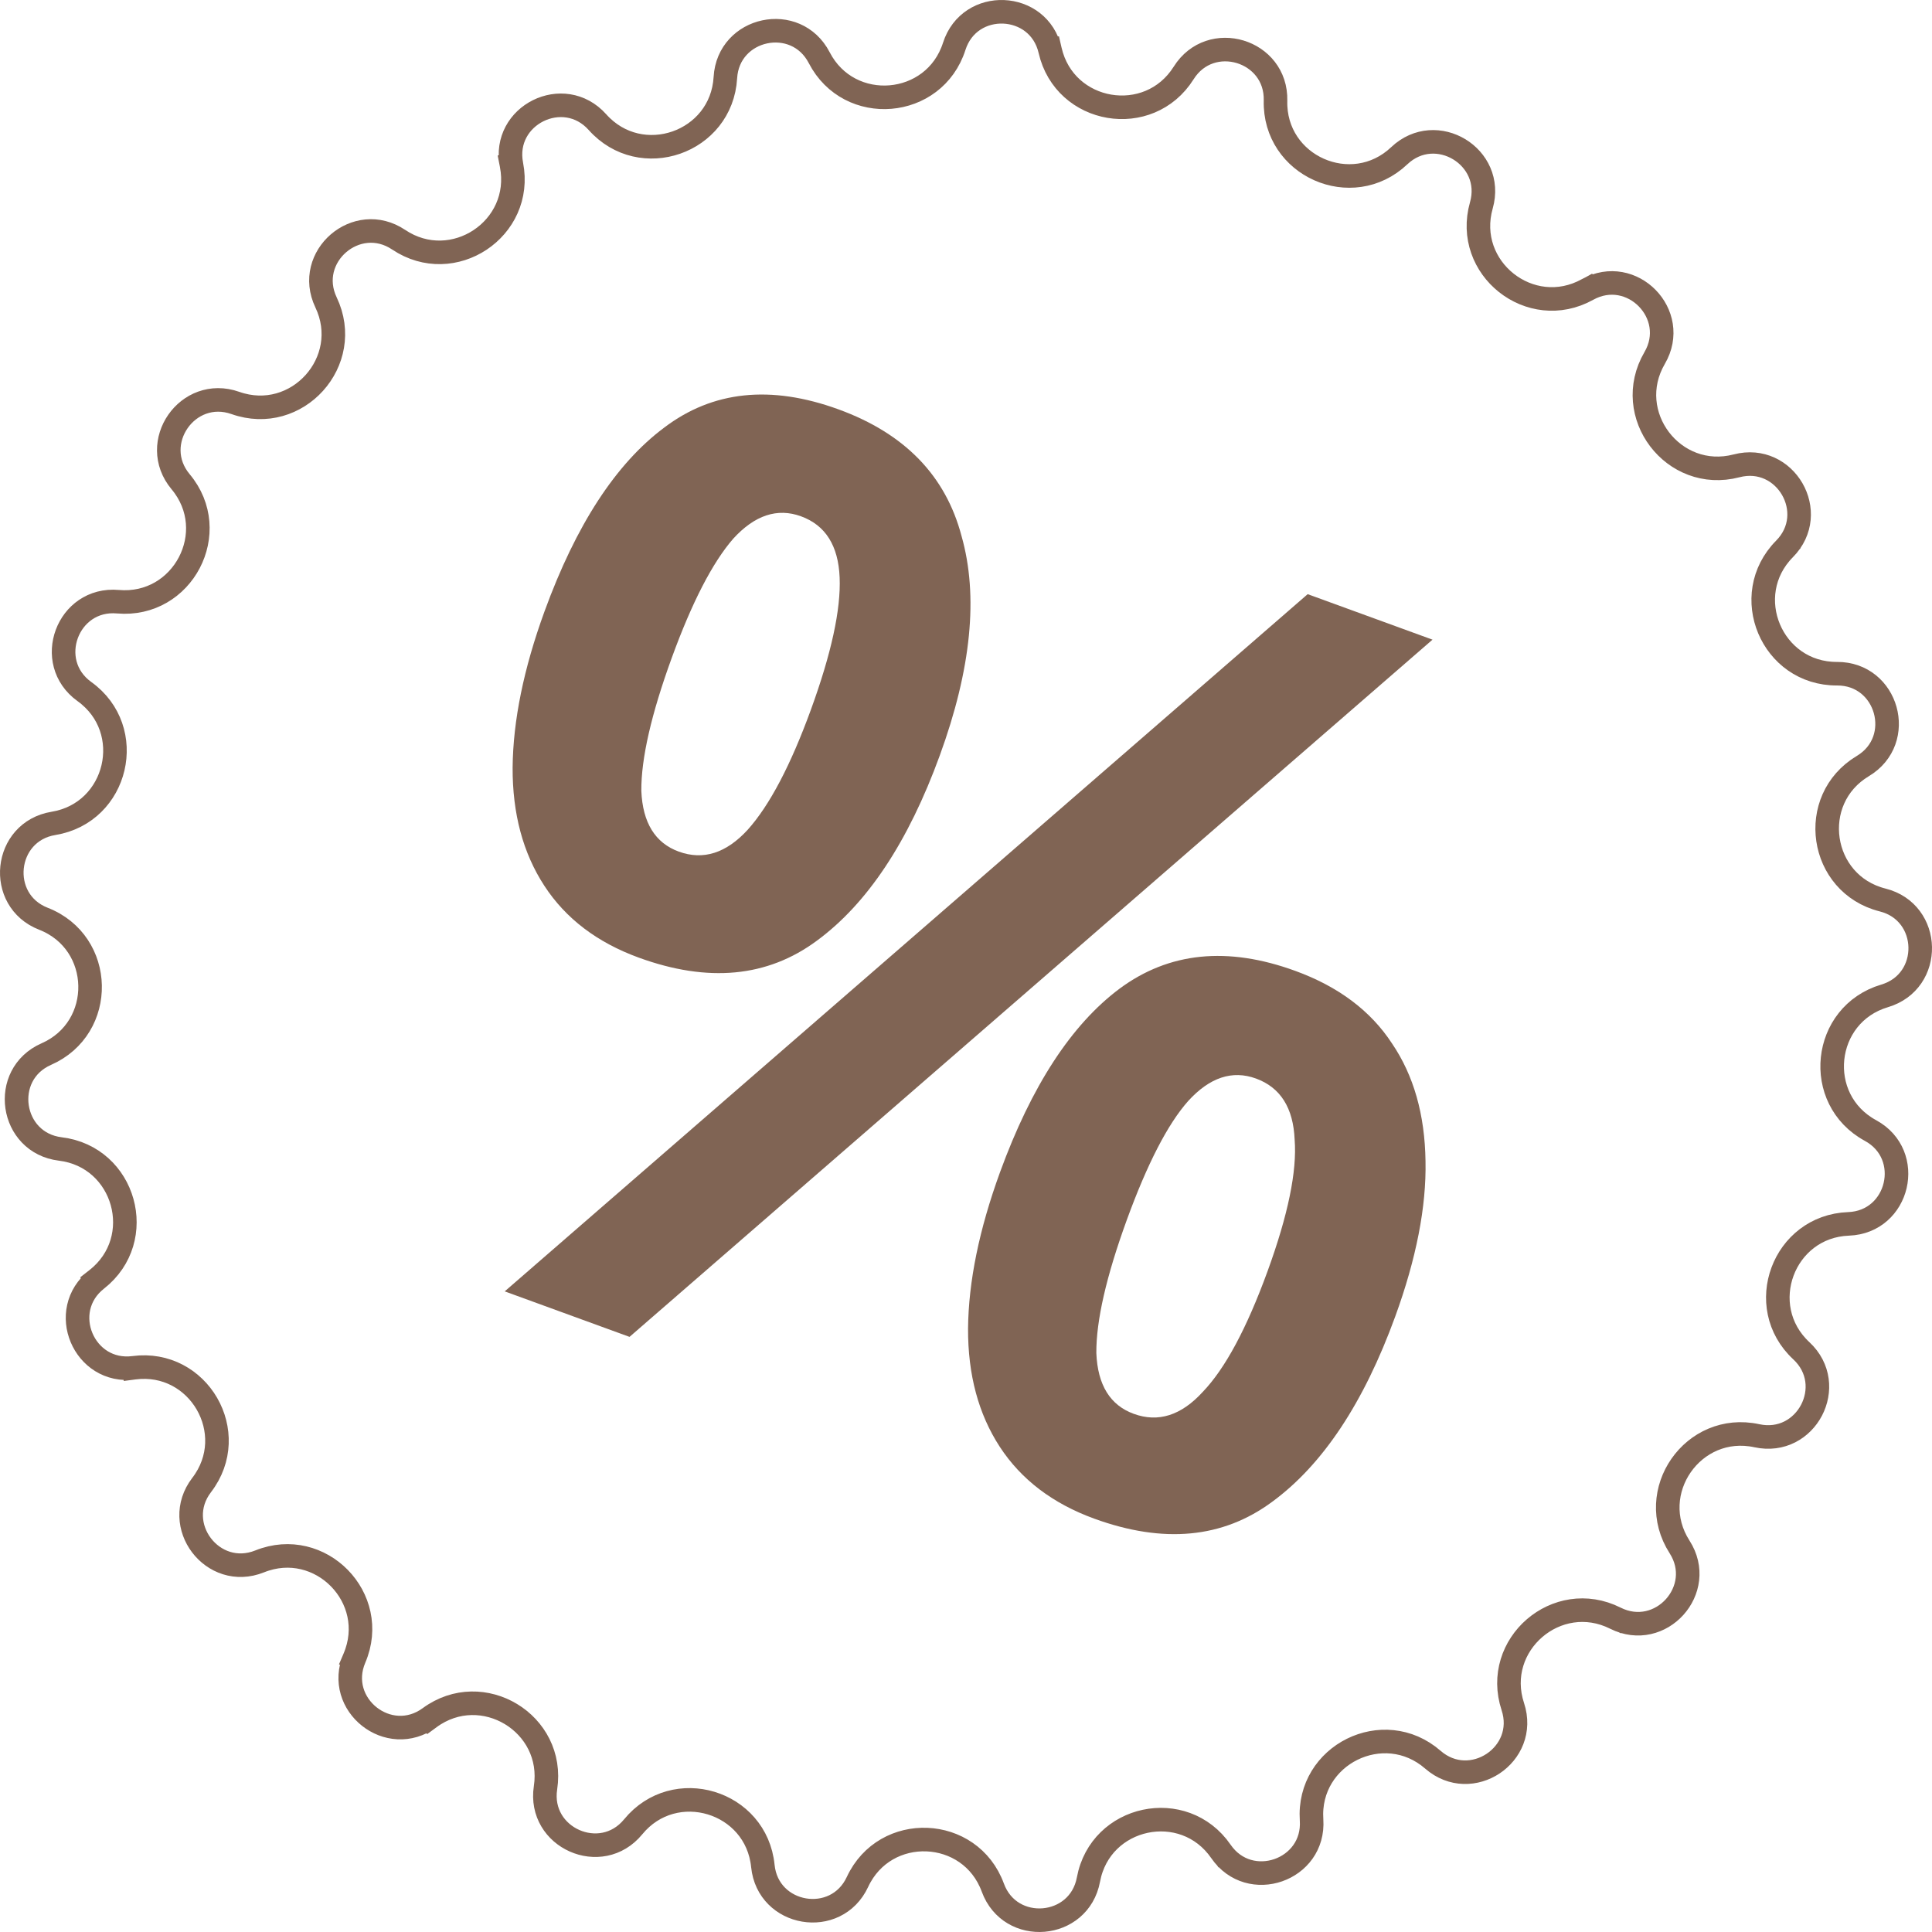
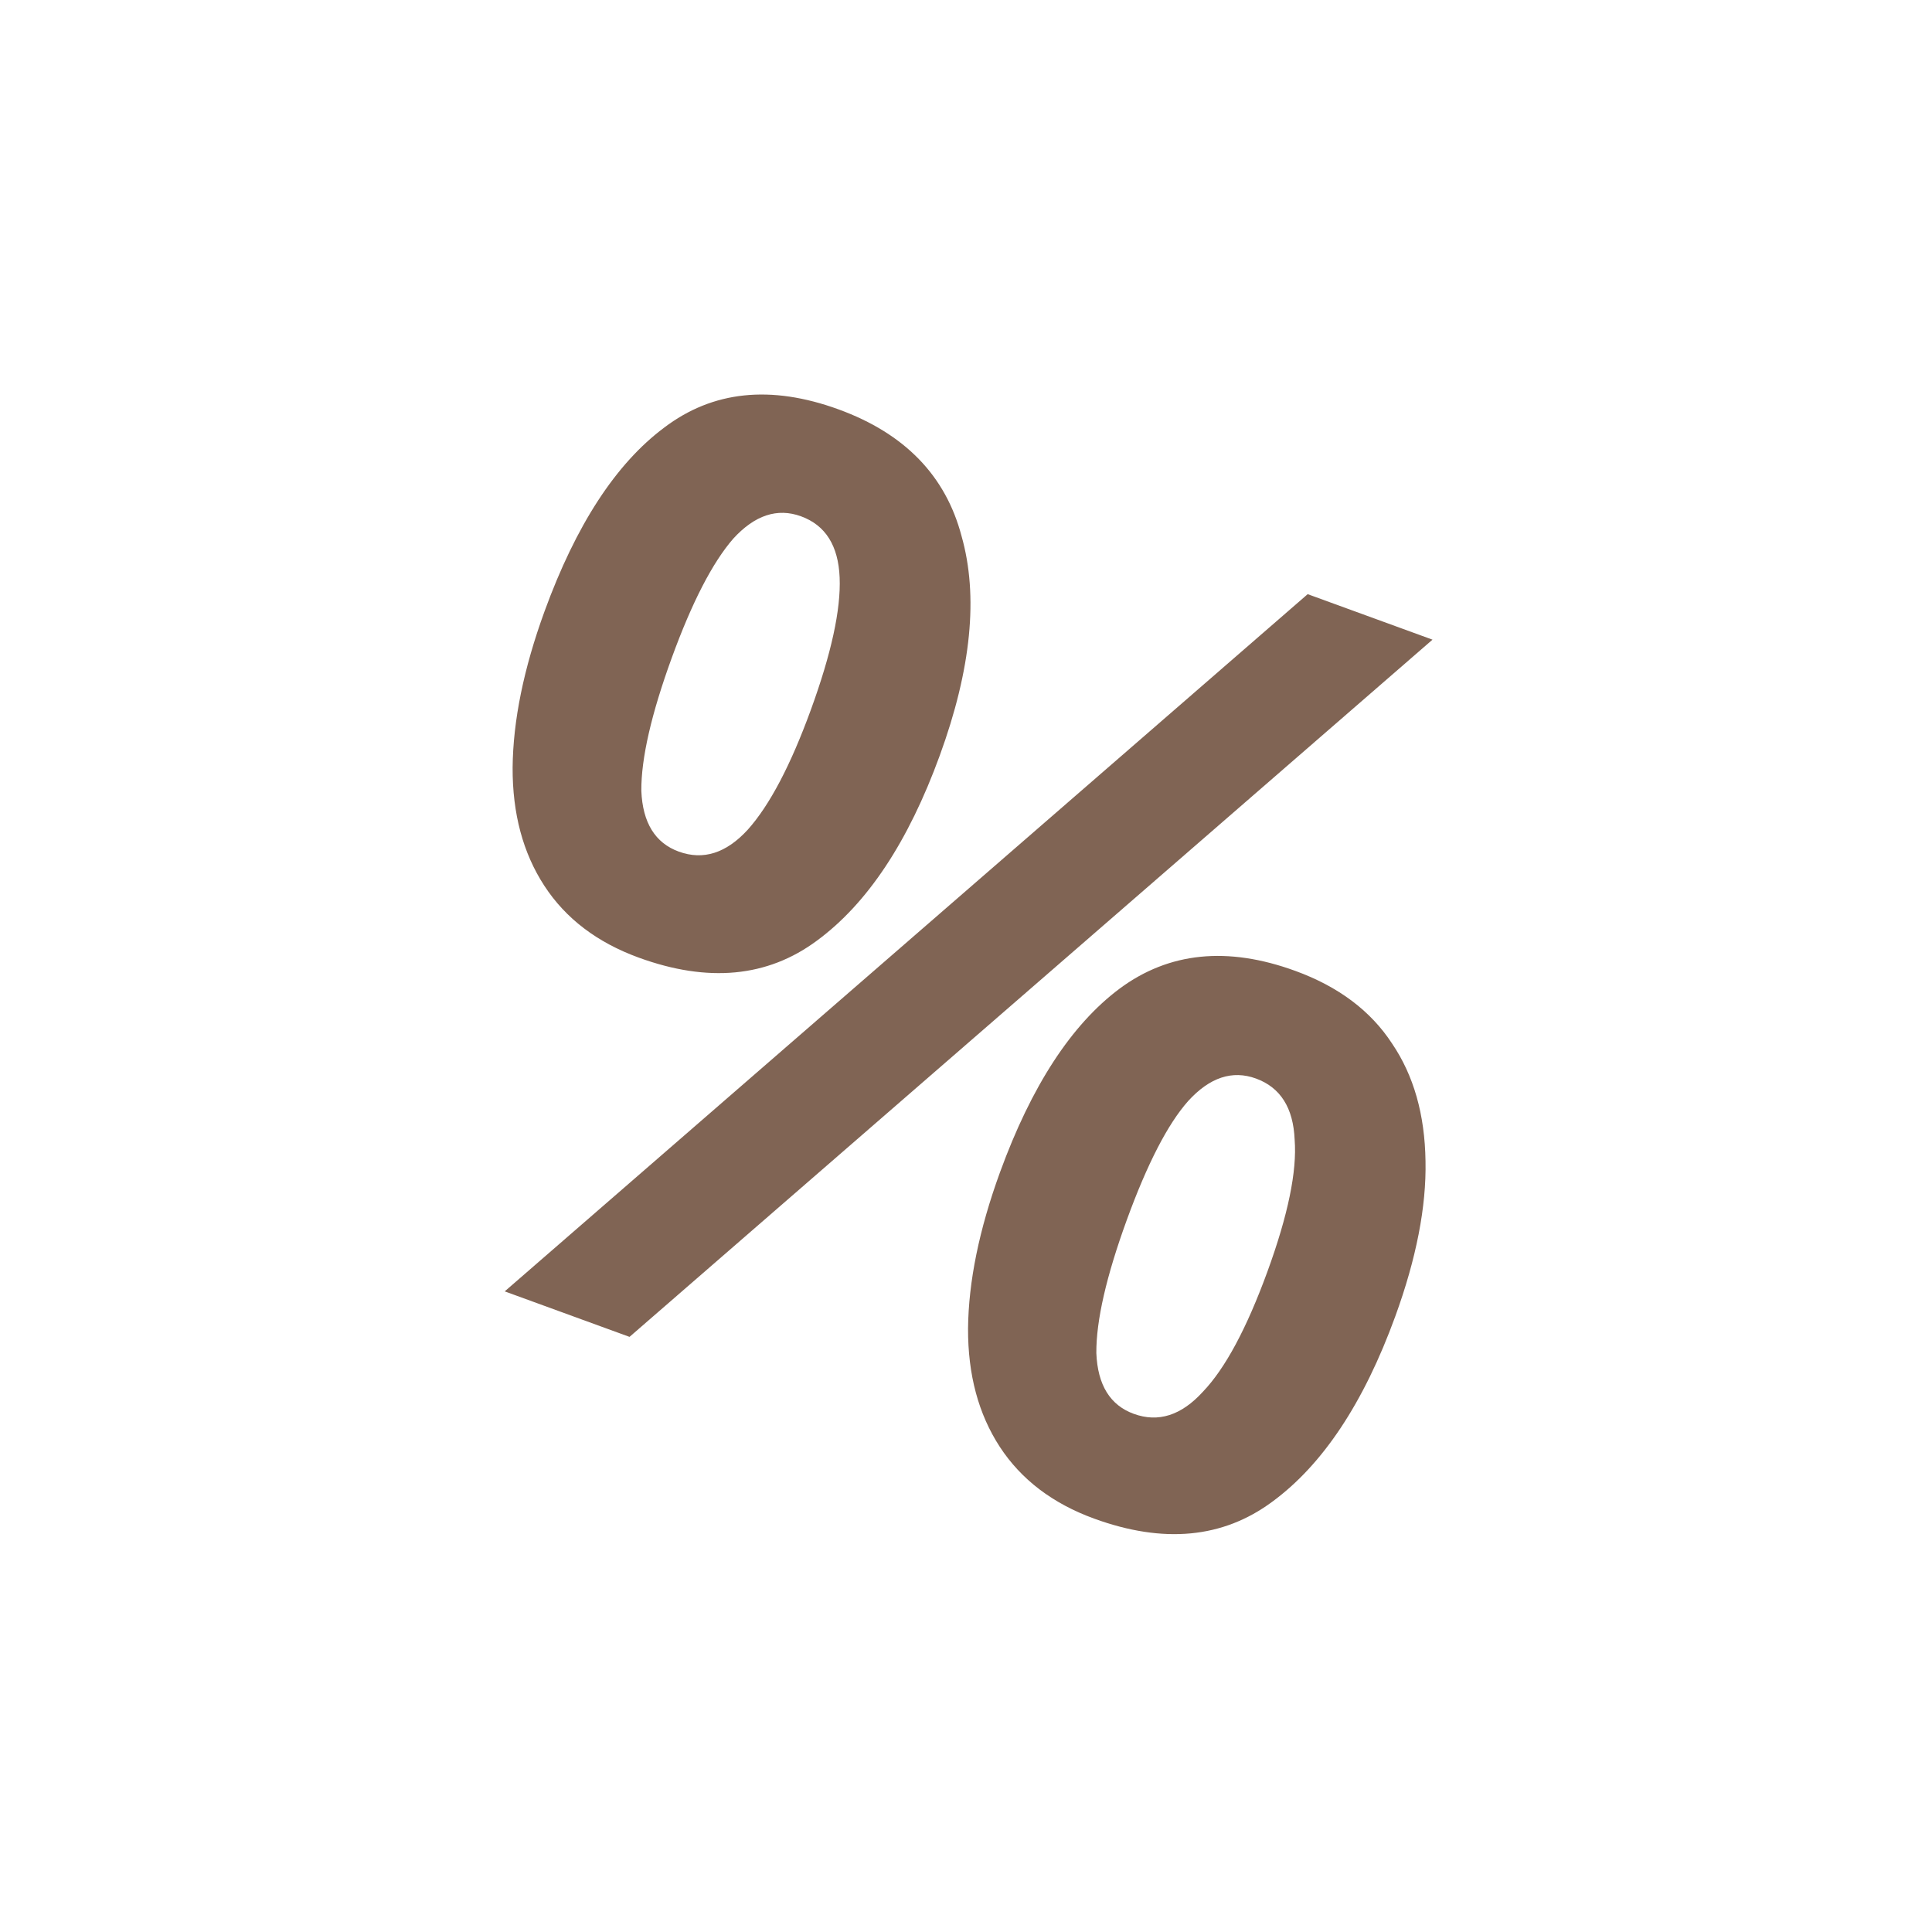
<svg xmlns="http://www.w3.org/2000/svg" width="82" height="82" viewBox="0 0 82 82" fill="none">
  <g clip-path="url(#clip0_41_45)">
    <path d="M35.59 17.375C38.395 18.397 40.135 20.188 40.81 22.749C41.532 25.287 41.226 28.391 39.888 32.062C38.551 35.732 36.812 38.354 34.669 39.927C32.575 41.478 30.055 41.717 27.112 40.645C25.345 40.001 24.009 38.985 23.104 37.596C22.198 36.207 21.749 34.533 21.757 32.575C21.776 30.581 22.228 28.373 23.111 25.949C24.448 22.279 26.141 19.679 28.189 18.15C30.249 16.586 32.716 16.328 35.59 17.375ZM33.996 21.913C32.992 21.547 32.032 21.865 31.119 22.865C30.239 23.879 29.371 25.562 28.513 27.917C27.643 30.307 27.211 32.189 27.22 33.565C27.276 34.919 27.807 35.779 28.81 36.145C29.849 36.523 30.825 36.212 31.74 35.212C32.666 34.176 33.557 32.481 34.415 30.127C35.286 27.737 35.693 25.866 35.637 24.512C35.582 23.158 35.035 22.291 33.996 21.913ZM60.8 27.149L26.719 56.741L21.422 54.81L55.502 25.218L60.8 27.149ZM54.973 41.206C56.807 41.874 58.178 42.903 59.084 44.292C60.003 45.647 60.475 47.309 60.503 49.281C60.542 51.217 60.114 53.414 59.219 55.873C57.882 59.544 56.142 62.165 53.999 63.738C51.905 65.29 49.386 65.528 46.442 64.456C44.677 63.813 43.341 62.796 42.434 61.407C41.529 60.018 41.079 58.344 41.087 56.386C41.106 54.392 41.559 52.184 42.441 49.76C43.779 46.09 45.471 43.49 47.519 41.961C49.614 40.41 52.098 40.158 54.973 41.206ZM53.307 45.776C52.303 45.41 51.344 45.728 50.431 46.729C49.563 47.707 48.695 49.391 47.824 51.781C46.955 54.17 46.523 56.052 46.532 57.428C46.587 58.783 47.117 59.642 48.121 60.008C49.16 60.387 50.137 60.076 51.05 59.075C51.999 58.087 52.915 56.38 53.798 53.957C54.669 51.568 55.052 49.707 54.949 48.375C54.893 47.021 54.346 46.155 53.307 45.776Z" fill="#806454" />
-     <path d="M75.741 23.297L76.071 23.624M75.741 23.297C73.793 25.267 75.198 28.607 77.969 28.594C80.117 28.584 80.906 31.411 79.064 32.514C76.687 33.938 77.217 37.522 79.904 38.198C81.987 38.722 82.048 41.657 79.989 42.268C77.333 43.056 76.954 46.659 79.388 47.982C81.274 49.007 80.605 51.865 78.458 51.945C75.689 52.048 74.425 55.444 76.454 57.33C78.026 58.791 76.667 61.394 74.567 60.937C71.86 60.349 69.79 63.324 71.286 65.656C72.445 67.461 70.481 69.644 68.561 68.68M75.741 23.297C77.25 21.771 75.783 19.228 73.704 19.772C71.025 20.473 68.831 17.588 70.228 15.195C71.31 13.343 69.257 11.244 67.378 12.287M68.561 68.68L68.35 69.099M68.561 68.68C66.085 67.438 63.34 69.804 64.209 72.435C64.881 74.472 62.436 76.098 60.816 74.687C58.728 72.869 55.48 74.478 55.667 77.242C55.812 79.382 53.038 80.349 51.82 78.58M51.82 78.58L51.433 78.847M51.82 78.58C50.249 76.3 46.703 77.052 46.197 79.775C45.804 81.885 42.877 82.131 42.138 80.115C41.184 77.515 37.562 77.364 36.394 79.875C35.489 81.822 32.592 81.331 32.378 79.196C32.101 76.44 28.63 75.394 26.875 77.535C25.513 79.196 22.83 78.001 23.153 75.88C23.571 73.142 20.469 71.266 18.236 72.903M18.236 72.903L18.532 73.307M18.236 72.903C16.503 74.174 14.203 72.349 15.043 70.376M15.043 70.376L14.584 70.18M15.043 70.376C16.13 67.827 13.592 65.239 11.022 66.27C9.027 67.07 7.253 64.731 8.559 63.028C10.245 60.83 8.431 57.692 5.684 58.052M5.684 58.052L5.749 58.548M5.684 58.052C3.554 58.331 2.417 55.624 4.106 54.3M4.106 54.3L3.797 53.906M4.106 54.3C6.286 52.59 5.31 49.1 2.56 48.766C0.428 48.507 -0.001 45.603 1.965 44.739M1.965 44.739L1.783 44.326M1.965 44.739C4.501 43.625 4.425 40.002 1.844 38.995C-0.156 38.214 0.151 35.294 2.27 34.947C5.004 34.498 5.832 30.97 3.583 29.352C1.84 28.1 2.863 25.348 5.003 25.538C7.762 25.782 9.443 22.572 7.666 20.446C6.29 18.799 7.965 16.387 9.991 17.103C12.602 18.026 15.029 15.334 13.837 12.833C12.915 10.897 15.137 8.977 16.921 10.174C19.221 11.717 22.241 9.713 21.709 6.994M21.709 6.994L21.219 7.09M21.709 6.994C21.297 4.889 23.928 3.582 25.358 5.184C27.202 7.251 30.626 6.06 30.787 3.295C30.912 1.153 33.785 0.541 34.771 2.449C36.043 4.908 39.656 4.606 40.5 1.968C41.154 -0.077 44.089 0.047 44.57 2.138M44.57 2.138L45.057 2.026M44.57 2.138C45.19 4.838 48.764 5.441 50.238 3.097C51.38 1.278 54.192 2.128 54.137 4.273C54.066 7.042 57.379 8.514 59.389 6.61C60.948 5.133 63.46 6.655 62.873 8.718C62.116 11.383 64.957 13.632 67.378 12.287M67.378 12.287L67.139 11.856" stroke="#806454" />
  </g>
  <defs>
    <clipPath id="clip0_41_45">
      <rect width="82" height="82" fill="white" />
    </clipPath>
  </defs>
</svg>